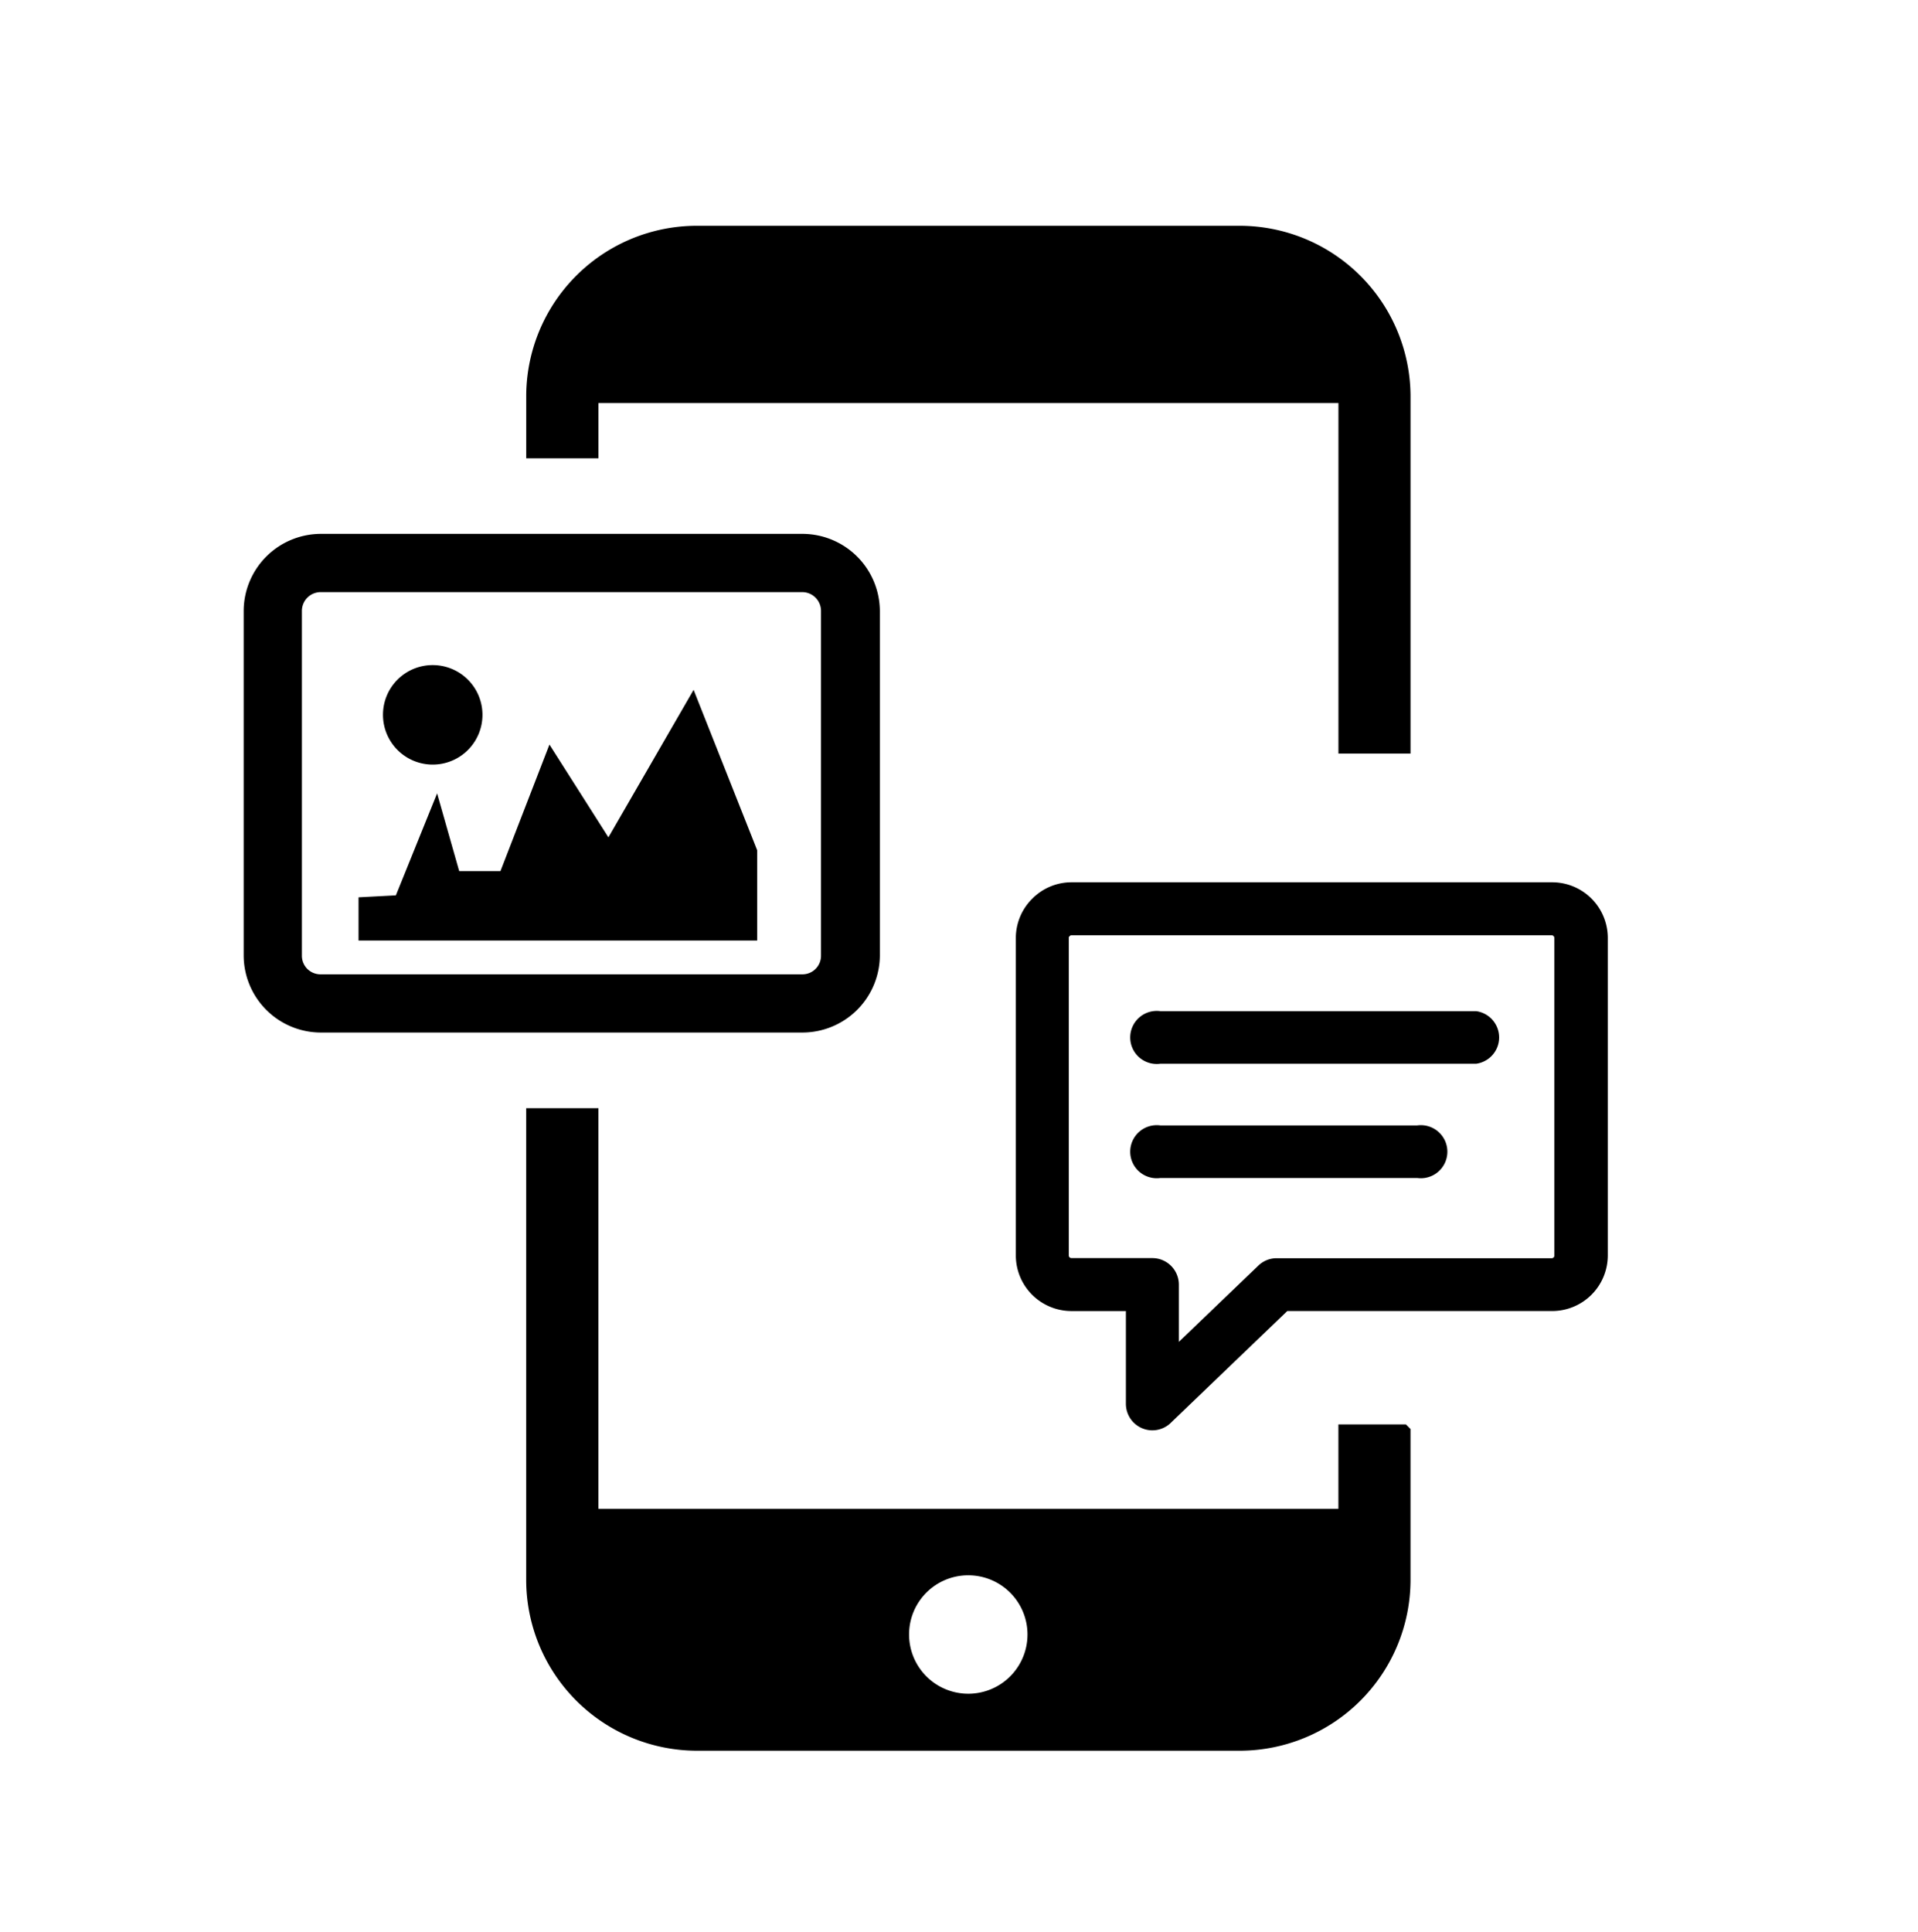
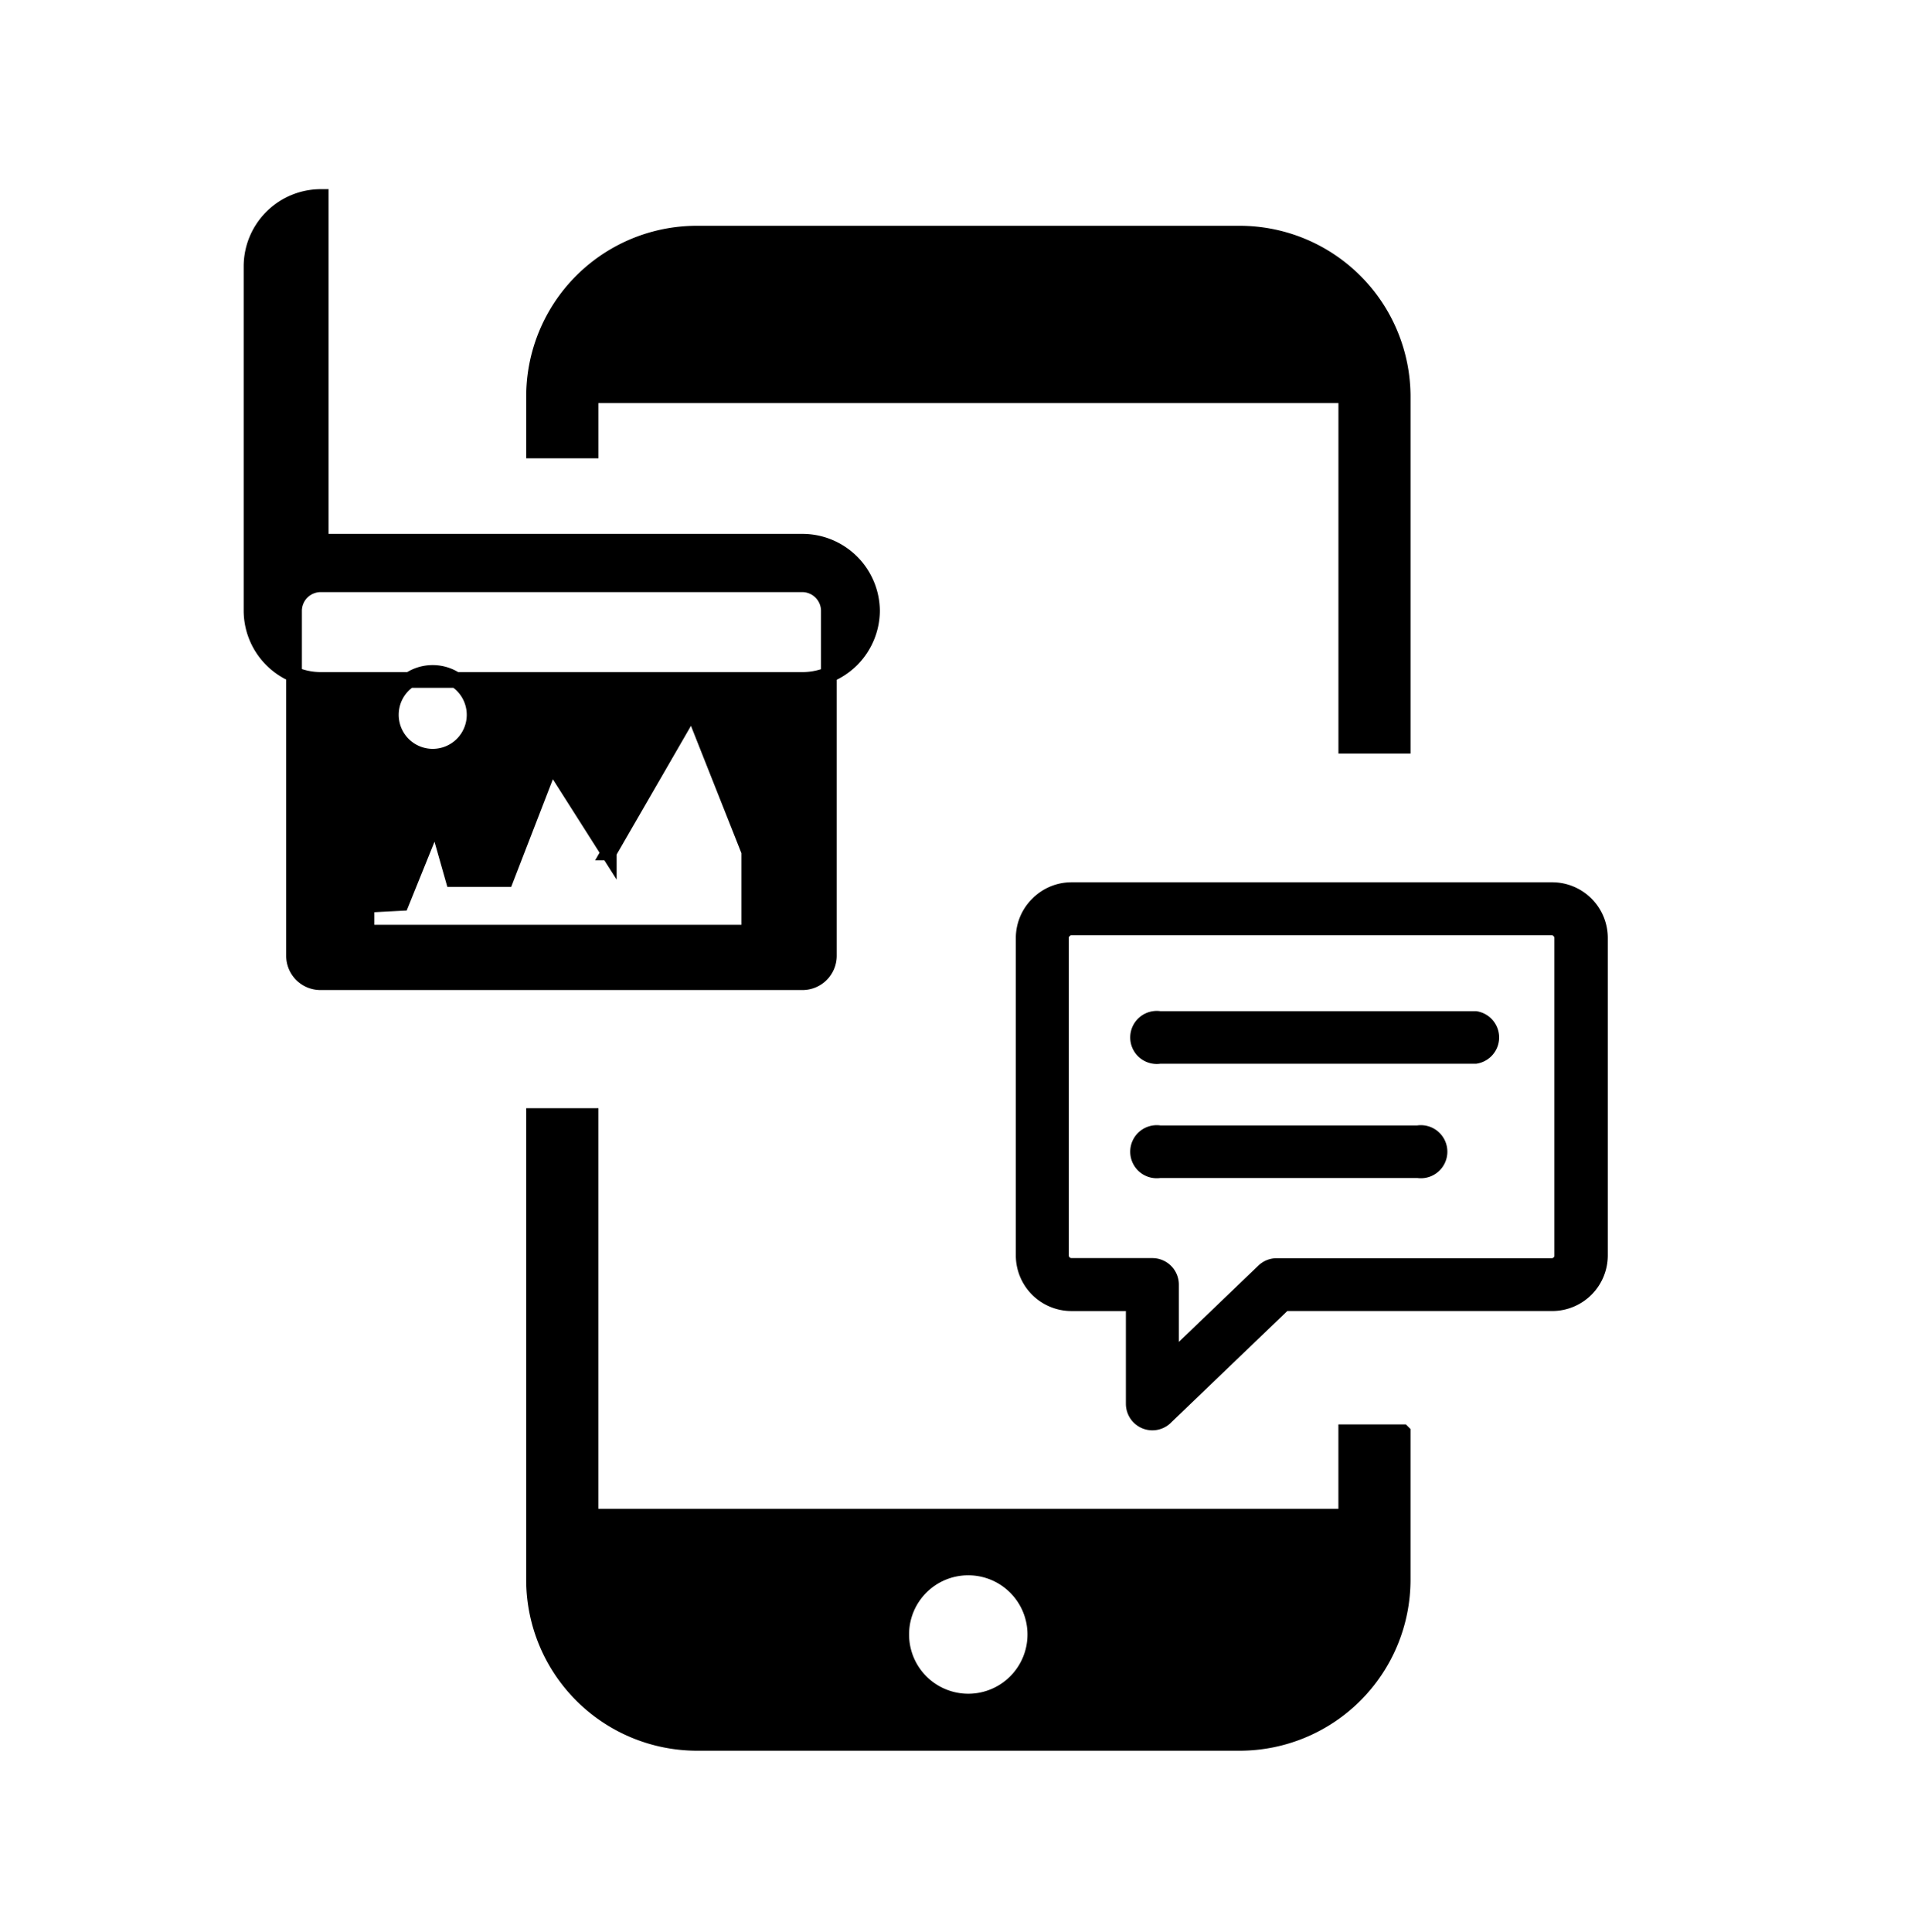
<svg xmlns="http://www.w3.org/2000/svg" width="122" height="122.88" data-name="Layer 1">
  <title>digital-media</title>
  <g>
    <title>Layer 1</title>
-     <path stroke="null" id="svg_1" fill-rule="evenodd" d="m44.363,14.86l34.489,0a10.376,10.376 0 0 1 10.369,10.376l0,22.191l-3.586,0l0,-22.292l-48.069,0l0,3.516l-3.594,0l0,-3.43a10.353,10.353 0 0 1 10.392,-10.361zm-16.838,27.941a2.664,2.664 0 1 1 -2.664,2.657a2.657,2.657 0 0 1 2.664,-2.657zm11.197,11.416l5.313,-9.197l3.626,9.15l0,5.149l-24.355,0l0,-1.774l2.219,-0.117l2.196,-5.43l1.11,3.907l3.344,0l2.883,-7.446l3.665,5.766l0,-0.008zm-18.323,-19.761l30.668,0a4.43,4.43 0 0 1 4.399,4.399l0,21.925a4.43,4.43 0 0 1 -4.399,4.391l-30.668,0a4.415,4.415 0 0 1 -4.399,-4.391l0,-21.925a4.415,4.415 0 0 1 4.399,-4.399zm30.668,2.704l-30.668,0a1.696,1.696 0 0 0 -1.696,1.696l0,21.925a1.68,1.68 0 0 0 1.696,1.688l30.668,0a1.68,1.68 0 0 0 1.656,-1.688l0,-21.925a1.696,1.696 0 0 0 -1.688,-1.696l0.031,0zm22.706,37.263a1.188,1.188 0 1 1 0,-2.344l16.409,0a1.188,1.188 0 1 1 0,2.344l-16.409,0zm0,-7.267a1.188,1.188 0 1 1 0,-2.344l20.089,0a1.188,1.188 0 0 1 0,2.344l-20.089,0zm0.711,19.362l5.907,-5.665a1.172,1.172 0 0 1 0.781,-0.328l17.534,0a0.664,0.664 0 0 0 0.664,-0.664l0,-20.206a0.68,0.68 0 0 0 -0.664,-0.672l-30.551,0a0.664,0.664 0 0 0 -0.469,0.203l-0.039,0a0.672,0.672 0 0 0 -0.164,0.438l0,20.229a0.672,0.672 0 0 0 0.195,0.469a0.695,0.695 0 0 0 0.477,0.195l5.141,0a1.188,1.188 0 0 1 1.188,1.188l0,4.813zm7.196,-3.633l-7.509,7.204a1.195,1.195 0 0 1 -0.875,0.383a1.188,1.188 0 0 1 -1.18,-1.188l0,-6.399l-3.962,0a3.039,3.039 0 0 1 -3.039,-3.032l0,-20.198a3.024,3.024 0 0 1 0.828,-2.071l0.07,-0.07a3,3 0 0 1 2.141,-0.899l30.582,0a3.039,3.039 0 0 1 3.032,3.039l0,20.198a3.039,3.039 0 0 1 -3.032,3.032l-17.057,0zm7.54,8.212l0,9.376a10.376,10.376 0 0 1 -10.369,10.376l-34.489,0a10.376,10.376 0 0 1 -10.392,-10.353l0,-29.512l3.594,0l0,25.48l48.069,0l0,-5.368l3.586,0zm-27.629,8.595a4.266,4.266 0 1 1 -4.266,4.258a4.258,4.258 0 0 1 4.266,-4.258z" class="cls-1" />
+     <path stroke="null" id="svg_1" fill-rule="evenodd" d="m44.363,14.86l34.489,0a10.376,10.376 0 0 1 10.369,10.376l0,22.191l-3.586,0l0,-22.292l-48.069,0l0,3.516l-3.594,0l0,-3.43a10.353,10.353 0 0 1 10.392,-10.361zm-16.838,27.941a2.664,2.664 0 1 1 -2.664,2.657a2.657,2.657 0 0 1 2.664,-2.657zm11.197,11.416l5.313,-9.197l3.626,9.15l0,5.149l-24.355,0l0,-1.774l2.219,-0.117l2.196,-5.43l1.11,3.907l3.344,0l2.883,-7.446l3.665,5.766l0,-0.008zm-18.323,-19.761l30.668,0a4.43,4.43 0 0 1 4.399,4.399a4.43,4.43 0 0 1 -4.399,4.391l-30.668,0a4.415,4.415 0 0 1 -4.399,-4.391l0,-21.925a4.415,4.415 0 0 1 4.399,-4.399zm30.668,2.704l-30.668,0a1.696,1.696 0 0 0 -1.696,1.696l0,21.925a1.68,1.68 0 0 0 1.696,1.688l30.668,0a1.68,1.68 0 0 0 1.656,-1.688l0,-21.925a1.696,1.696 0 0 0 -1.688,-1.696l0.031,0zm22.706,37.263a1.188,1.188 0 1 1 0,-2.344l16.409,0a1.188,1.188 0 1 1 0,2.344l-16.409,0zm0,-7.267a1.188,1.188 0 1 1 0,-2.344l20.089,0a1.188,1.188 0 0 1 0,2.344l-20.089,0zm0.711,19.362l5.907,-5.665a1.172,1.172 0 0 1 0.781,-0.328l17.534,0a0.664,0.664 0 0 0 0.664,-0.664l0,-20.206a0.68,0.68 0 0 0 -0.664,-0.672l-30.551,0a0.664,0.664 0 0 0 -0.469,0.203l-0.039,0a0.672,0.672 0 0 0 -0.164,0.438l0,20.229a0.672,0.672 0 0 0 0.195,0.469a0.695,0.695 0 0 0 0.477,0.195l5.141,0a1.188,1.188 0 0 1 1.188,1.188l0,4.813zm7.196,-3.633l-7.509,7.204a1.195,1.195 0 0 1 -0.875,0.383a1.188,1.188 0 0 1 -1.18,-1.188l0,-6.399l-3.962,0a3.039,3.039 0 0 1 -3.039,-3.032l0,-20.198a3.024,3.024 0 0 1 0.828,-2.071l0.07,-0.07a3,3 0 0 1 2.141,-0.899l30.582,0a3.039,3.039 0 0 1 3.032,3.039l0,20.198a3.039,3.039 0 0 1 -3.032,3.032l-17.057,0zm7.54,8.212l0,9.376a10.376,10.376 0 0 1 -10.369,10.376l-34.489,0a10.376,10.376 0 0 1 -10.392,-10.353l0,-29.512l3.594,0l0,25.48l48.069,0l0,-5.368l3.586,0zm-27.629,8.595a4.266,4.266 0 1 1 -4.266,4.258a4.258,4.258 0 0 1 4.266,-4.258z" class="cls-1" />
  </g>
</svg>